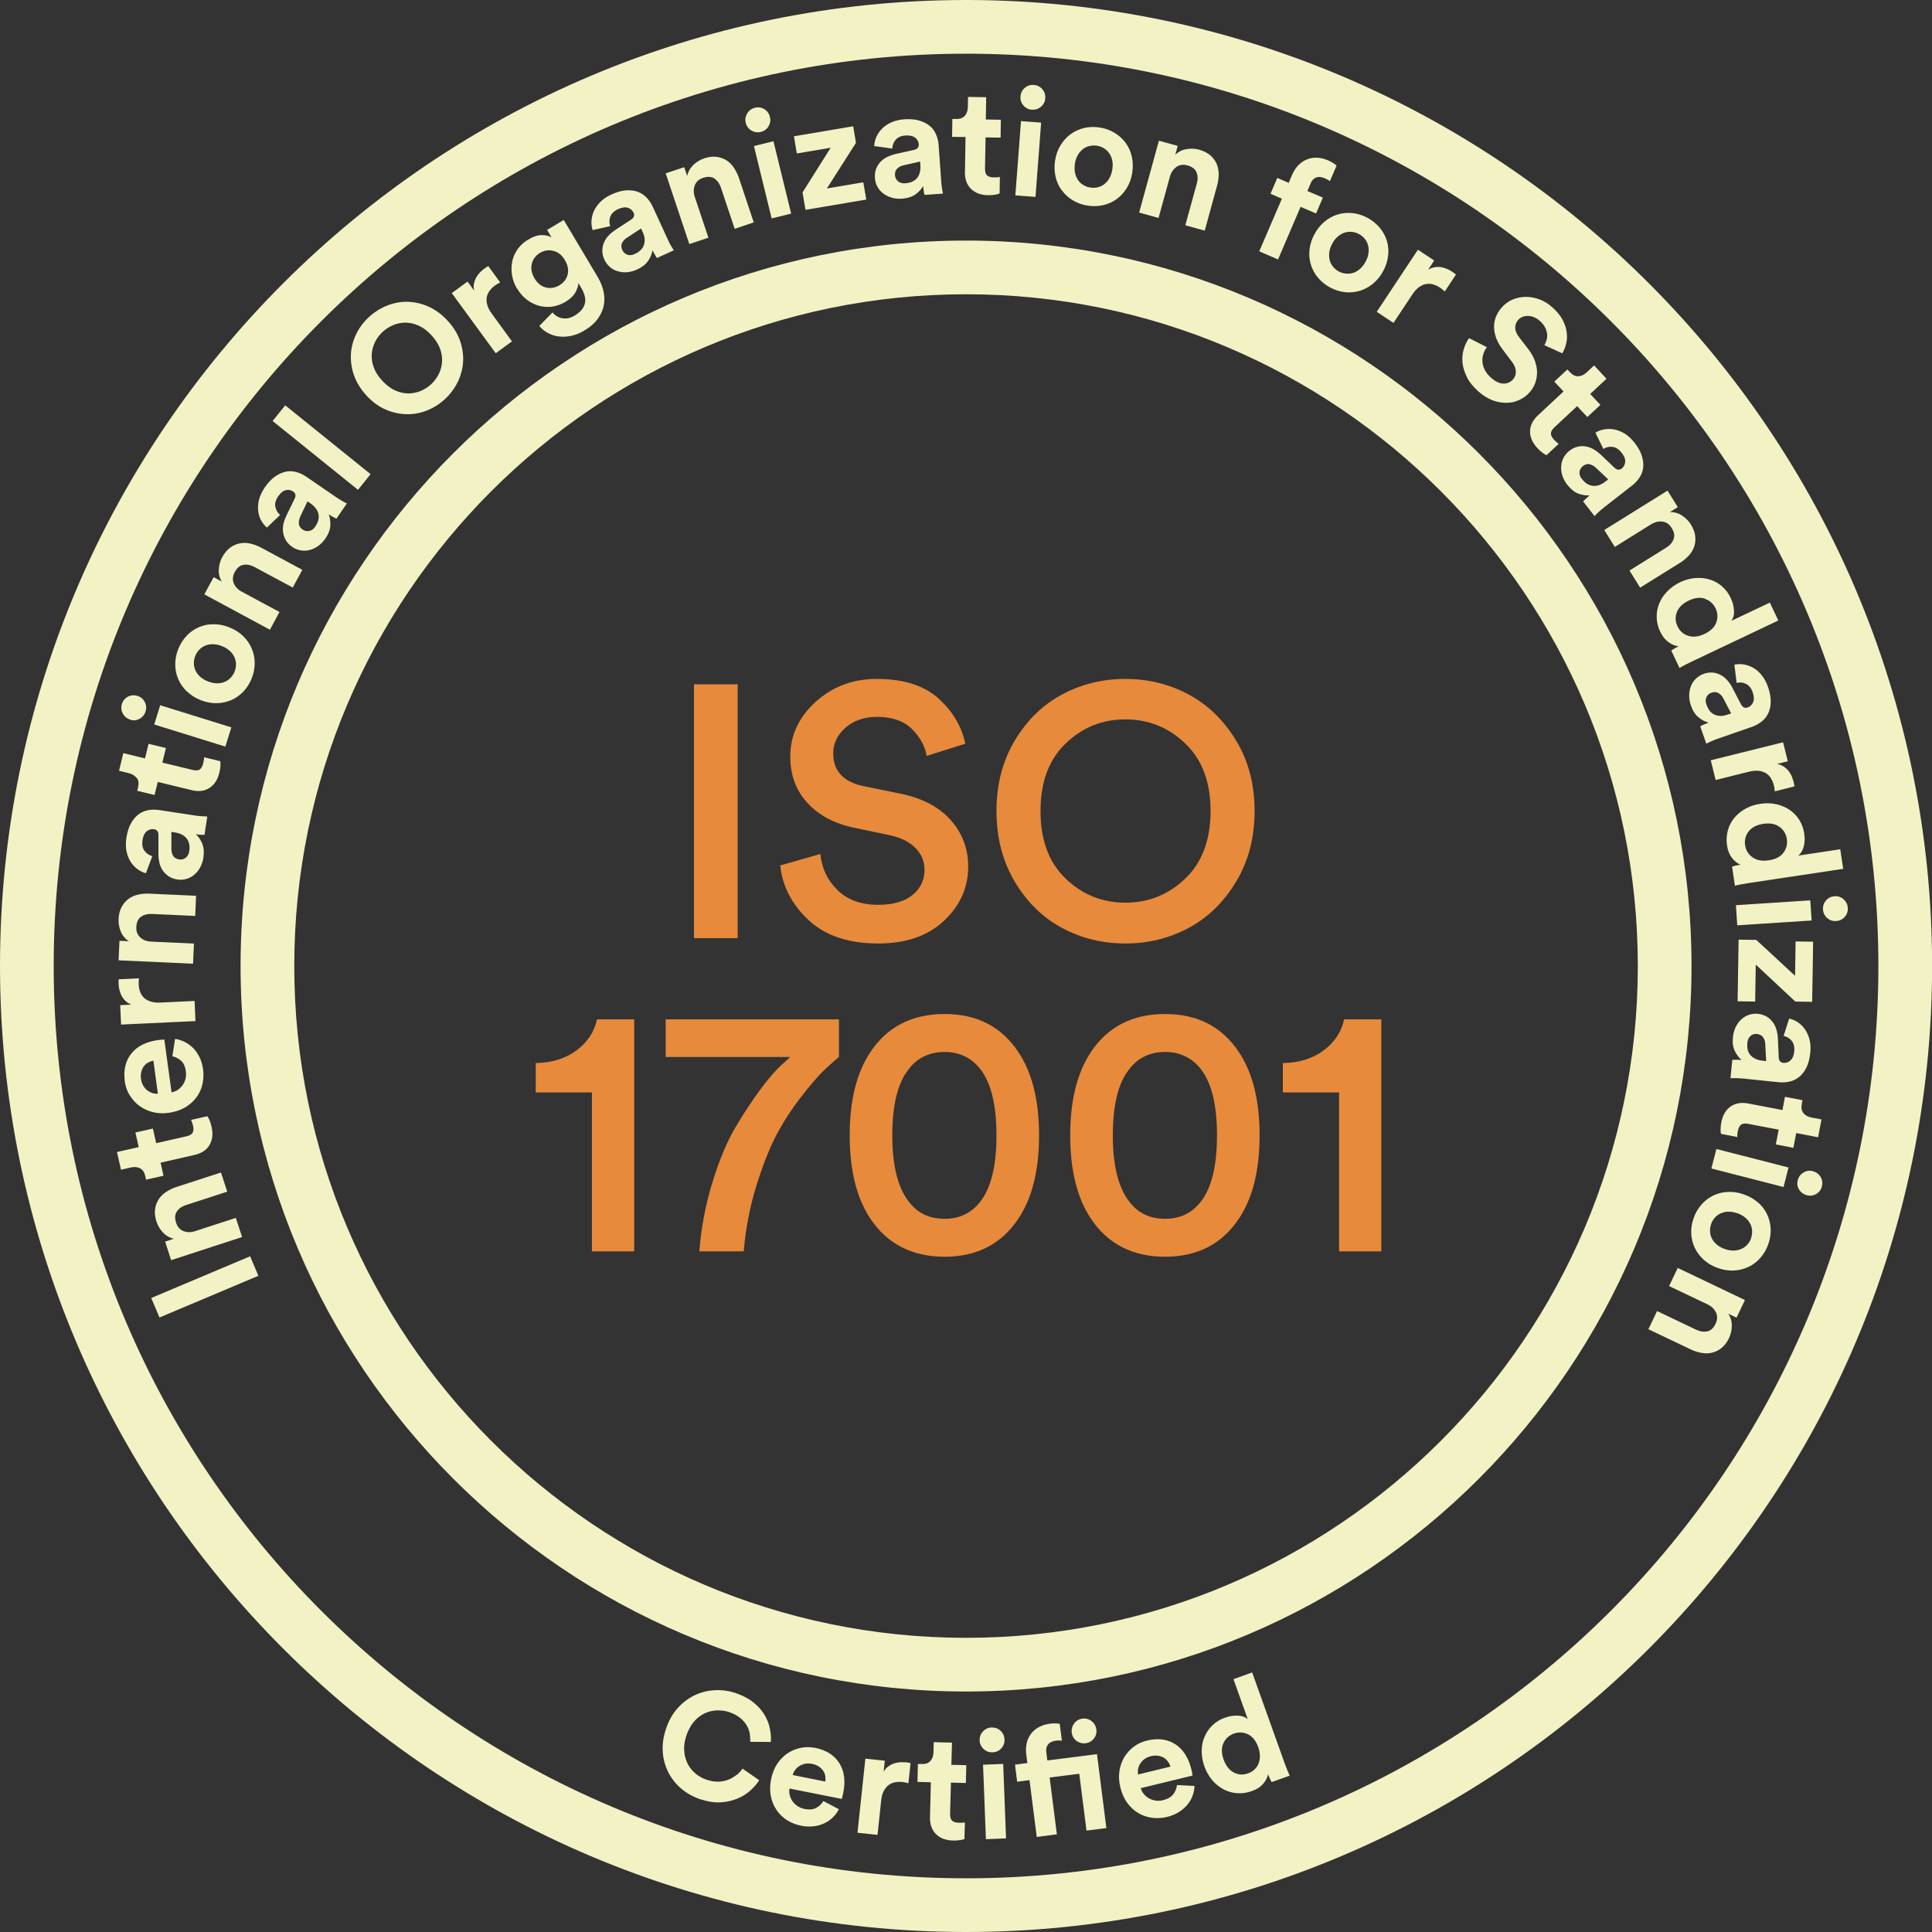
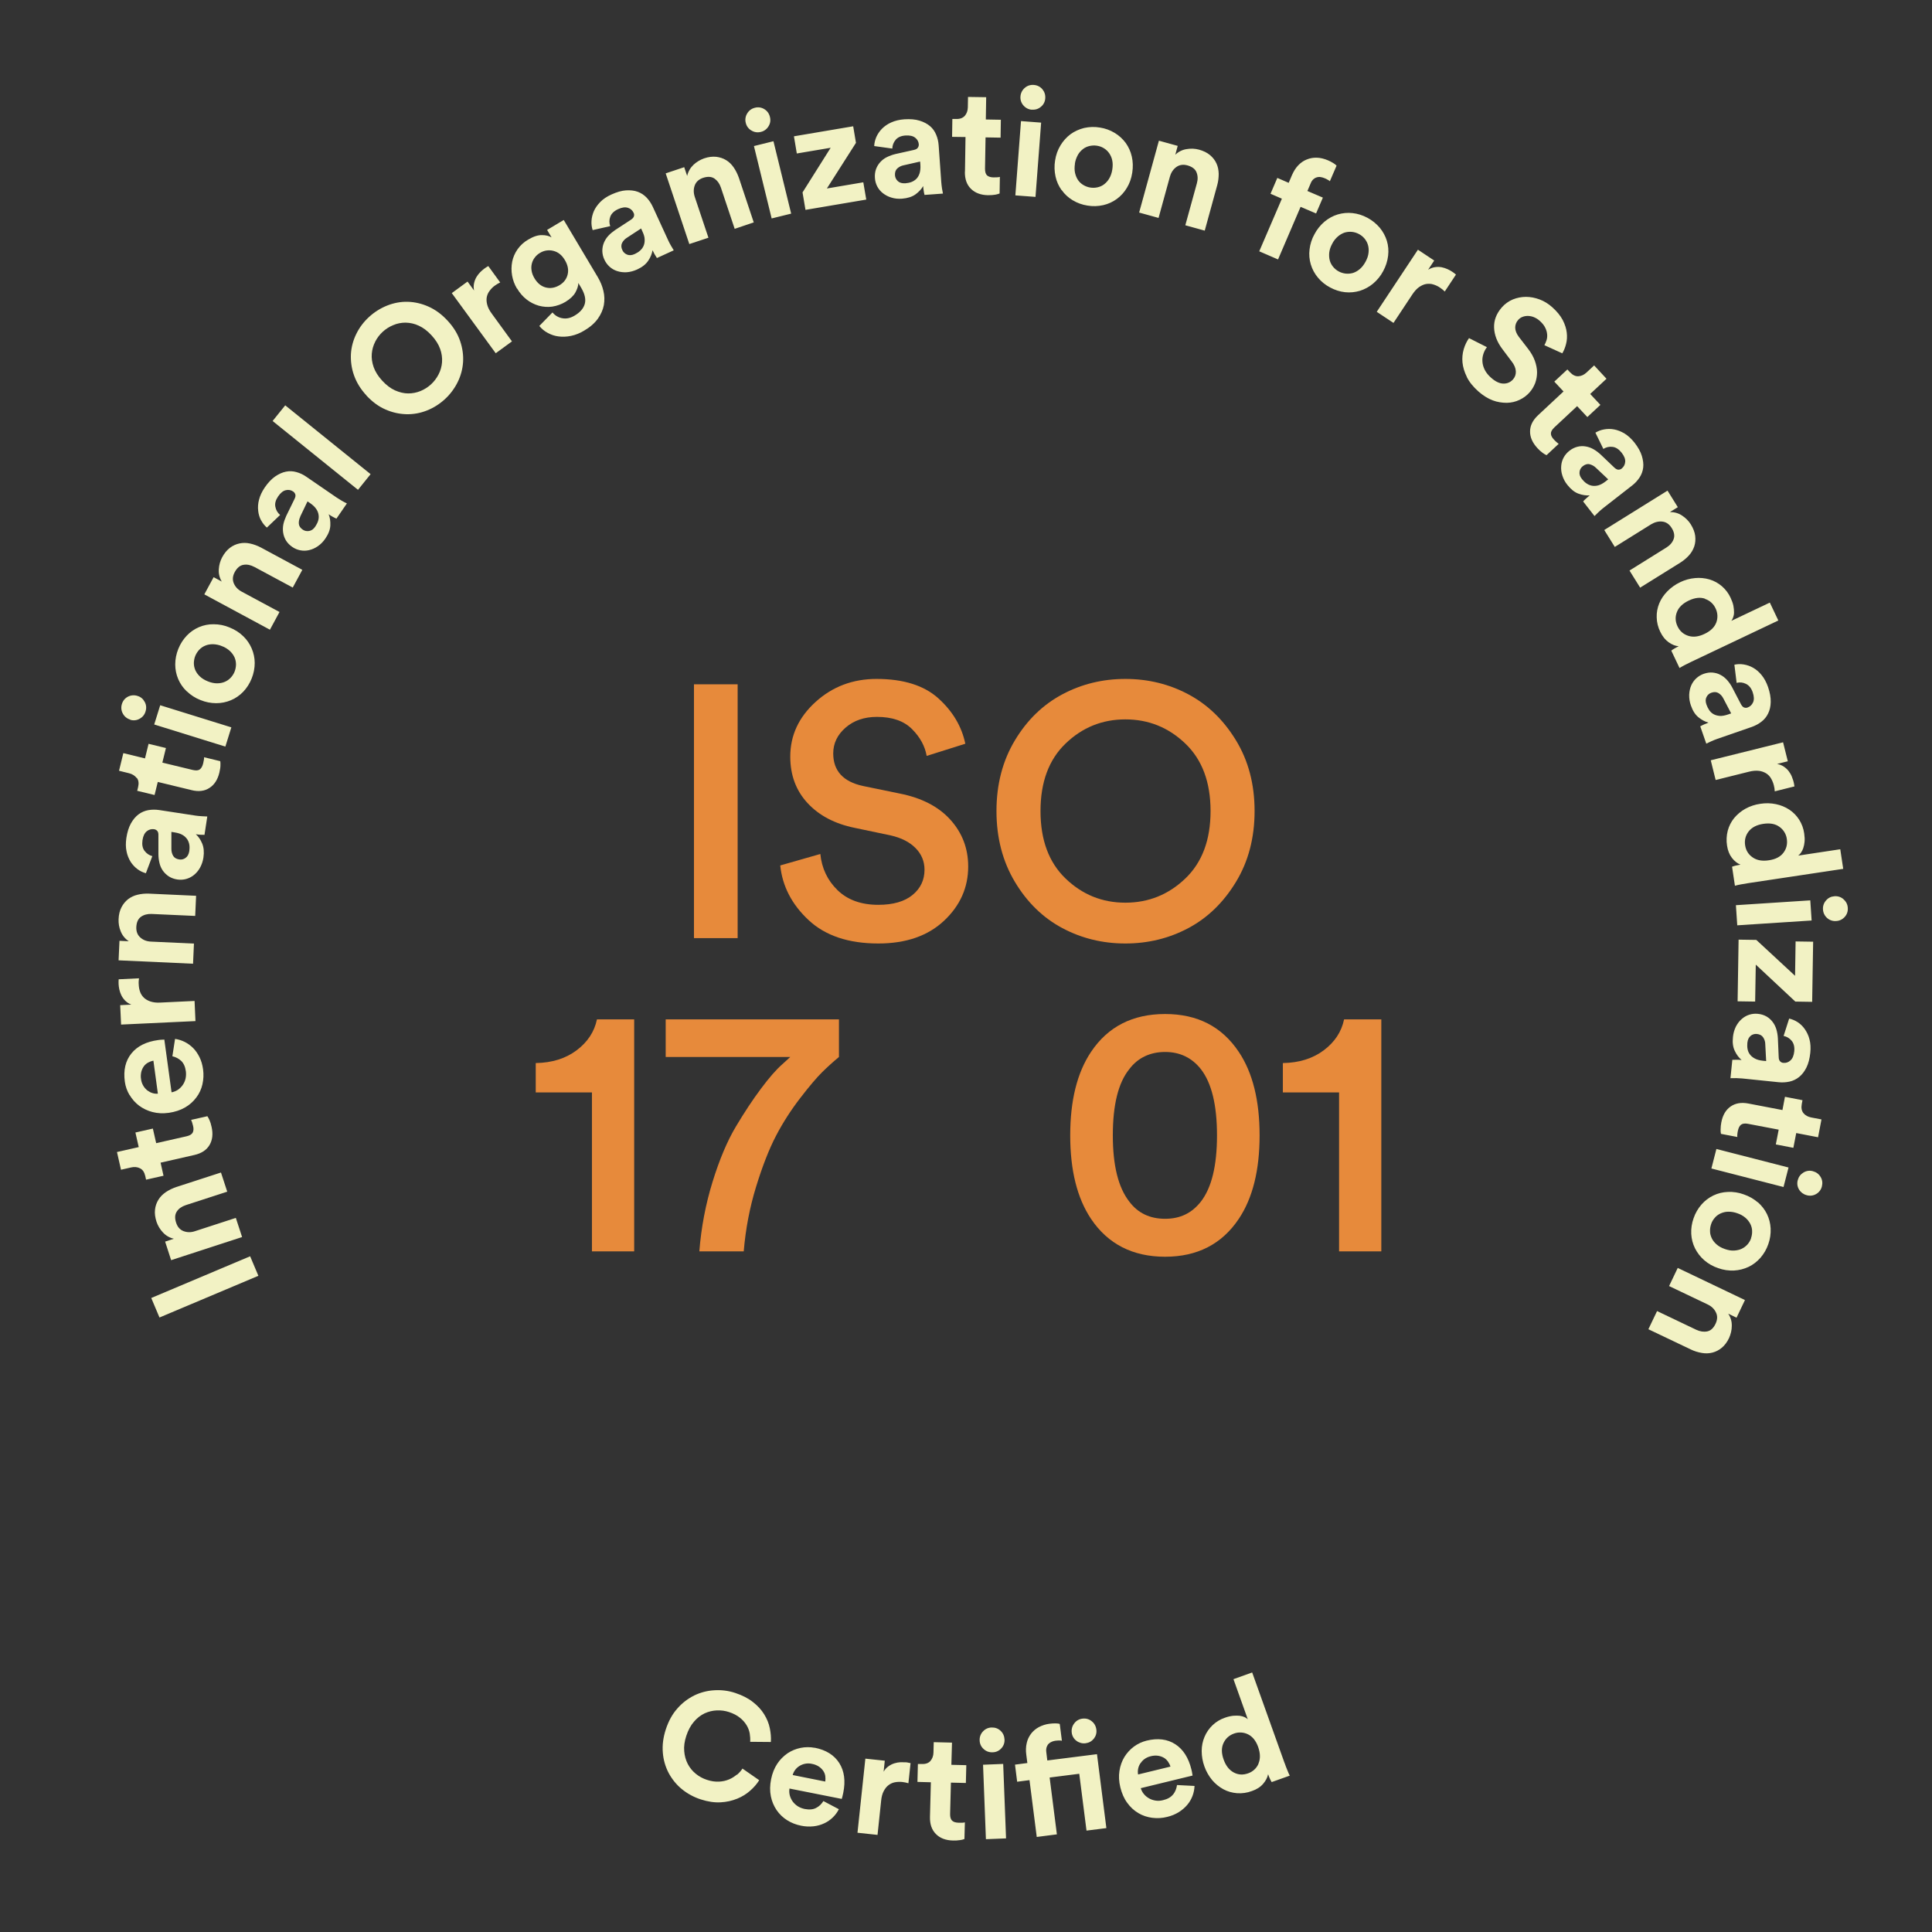
<svg xmlns="http://www.w3.org/2000/svg" id="Layer_2" data-name="Layer 2" viewBox="0 0 215.87 215.87">
  <rect x="0" y="0" width="215.87" height="215.87" fill="#333333" stroke="none" />
  <defs>
    <style>
      .cls-1 {
        fill: #f2f2c4;
        fill-rule: evenodd;
      }

      .cls-2 {
        fill: #e78a3b;
      }
    </style>
  </defs>
  <g id="Layer_1-2" data-name="Layer 1">
    <g>
-       <path class="cls-1" d="M107.94,0c59.52,0,107.94,48.42,107.94,107.93s-48.42,107.94-107.94,107.94S0,167.45,0,107.93,48.42,0,107.94,0ZM107.94,209.87c56.21,0,101.94-45.73,101.94-101.94S164.14,6,107.94,6,6,51.73,6,107.93s45.73,101.94,101.94,101.94ZM107.94,26.88c44.7,0,81.06,36.36,81.06,81.06s-36.36,81.06-81.06,81.06S26.88,152.63,26.88,107.93,63.24,26.88,107.94,26.88ZM107.94,183c41.39,0,75.06-33.67,75.06-75.06s-33.67-75.06-75.06-75.06S32.88,66.55,32.88,107.94s33.67,75.06,75.06,75.06Z" />
      <path class="cls-1" d="M14.47,122.35c-.27-.45-.45-.96-.52-1.48-.18-1.29.07-2.34.73-3.16.66-.82,1.66-1.32,2.99-1.5.16-.02.3-.04.44-.04.14,0,.22-.01.25-.02l.81,5.9c.27-.05.51-.15.72-.29.21-.15.39-.33.53-.53.14-.21.25-.44.31-.7.06-.26.07-.53.04-.81-.07-.53-.25-.92-.52-1.18-.28-.26-.62-.44-.99-.52l.3-1.94c.77.11,1.47.47,2.02,1.02.28.28.51.62.71,1.02.2.4.33.85.4,1.36.08.57.05,1.13-.07,1.67-.12.53-.35,1.04-.68,1.47-.34.46-.77.84-1.26,1.12-.52.3-1.12.5-1.81.6-.66.09-1.27.06-1.84-.09-.54-.14-1.04-.38-1.49-.71-.42-.32-.78-.72-1.05-1.18h0ZM15.79,119.75c-.06.27-.08.56-.03.83.06.5.32.96.72,1.27.18.13.37.23.57.29.2.06.4.08.59.06l-.5-3.69c-.2.04-.39.11-.58.21-.19.1-.35.24-.48.41-.14.19-.23.4-.29.62ZM22.88,93.28c-.16,0-.31,0-.47-.01-.18-.01-.36-.03-.53-.06.29.26.53.61.71,1.04.18.43.23.96.14,1.57-.06.4-.19.79-.39,1.15-.19.33-.42.6-.69.81-.51.41-1.18.59-1.83.49-.34-.05-.66-.16-.95-.34-.26-.17-.49-.39-.67-.64-.18-.26-.31-.55-.38-.86-.08-.33-.12-.67-.12-1v-2.07c.01-.24-.03-.41-.13-.52-.09-.1-.22-.17-.36-.19-.29-.04-.58.04-.81.23-.25.2-.41.53-.48,1-.07.49,0,.89.23,1.19.23.3.52.5.87.59l-.72,1.91c-.33-.09-.65-.24-.93-.45-.3-.22-.56-.5-.77-.82-.22-.36-.38-.75-.46-1.17-.1-.45-.1-.95-.02-1.51.1-.65.27-1.19.51-1.62.24-.43.53-.77.85-1.01.32-.24.7-.4,1.09-.47.4-.07.81-.07,1.22-.01l4.05.62c.22.03.46.06.72.07.2.01.4.02.6.03l-.31,2.04h0ZM21.15,95.11c.03-.23.04-.46.01-.69-.03-.22-.11-.44-.23-.63-.14-.2-.31-.37-.52-.49-.23-.14-.52-.23-.89-.29l-.37-.06v1.9c0,.3.07.56.2.78s.36.35.68.4c.25.04.5-.02.7-.17.22-.15.36-.4.42-.76ZM20.86,77.24c-.41-.39-.73-.85-.95-1.37-.22-.52-.33-1.07-.33-1.63,0-.59.12-1.18.34-1.73.23-.57.55-1.07.95-1.49.4-.42.86-.73,1.37-.95.52-.22,1.07-.33,1.64-.32.61,0,1.21.12,1.77.36.6.24,1.1.56,1.52.97.42.4.73.86.95,1.37.22.51.34,1.07.34,1.63,0,.59-.12,1.18-.34,1.73-.22.55-.54,1.06-.95,1.49-.39.4-.86.73-1.37.94-.52.22-1.08.33-1.64.33-.61,0-1.2-.12-1.76-.35-.57-.22-1.08-.55-1.52-.97ZM21.82,73.28c-.1.25-.15.52-.16.79,0,.28.05.54.16.8.11.25.28.49.51.71.23.22.52.4.89.55.37.15.71.22,1.02.22.32,0,.6-.05.86-.16.25-.1.48-.26.67-.46.19-.2.34-.43.44-.68.1-.25.15-.52.16-.79,0-.27-.05-.55-.16-.8-.12-.27-.3-.51-.51-.71-.26-.24-.56-.43-.89-.55-.32-.14-.67-.21-1.02-.22-.32,0-.6.05-.86.16-.25.1-.48.26-.67.46-.19.2-.33.43-.44.68ZM29.18,58.16c-.18-.33-.29-.7-.33-1.07-.05-.42-.02-.84.09-1.25.11-.44.32-.9.64-1.37.37-.54.76-.95,1.16-1.23.41-.28.81-.46,1.21-.54.39-.08.8-.06,1.18.05.39.11.76.28,1.1.52l3.38,2.32c.37.25.75.47,1.15.66l-1.17,1.7c-.14-.06-.28-.14-.42-.21-.16-.09-.31-.18-.45-.28.15.36.21.78.19,1.25-.02.47-.21.96-.56,1.47-.23.34-.51.63-.85.86-.29.2-.62.35-.97.43-.64.15-1.32.02-1.86-.35-.28-.19-.53-.43-.71-.72-.16-.26-.27-.56-.32-.87-.05-.31-.04-.63.02-.94.07-.32.18-.63.33-.96l.91-1.86c.11-.21.14-.39.1-.52-.04-.13-.12-.25-.24-.33-.24-.17-.54-.22-.82-.15-.31.07-.59.3-.86.69-.28.41-.39.8-.31,1.17.07.37.25.67.53.91l-1.48,1.41c-.26-.23-.48-.5-.64-.81ZM33.55,57.74c-.12.24-.18.51-.16.78.02.26.17.48.44.66.2.14.44.19.7.15.27-.04.5-.2.7-.5.13-.2.24-.4.31-.62.07-.21.09-.44.06-.66-.03-.24-.12-.47-.26-.67-.14-.22-.37-.44-.67-.65l-.31-.21s-.82,1.71-.82,1.71ZM40.95,44.19c-.66-.71-1.12-1.47-1.4-2.27-.27-.76-.38-1.56-.34-2.37.05-.78.25-1.53.6-2.24.35-.72.84-1.36,1.43-1.9.59-.54,1.27-.97,2.02-1.27.73-.29,1.51-.44,2.29-.42.8.02,1.6.21,2.33.54.77.34,1.49.87,2.14,1.58.66.71,1.12,1.47,1.39,2.26.27.79.38,1.58.33,2.36-.05.78-.26,1.55-.61,2.25-.36.72-.84,1.36-1.43,1.9-.59.54-1.27.97-2.01,1.26-.73.29-1.5.43-2.29.41-.8-.02-1.59-.2-2.33-.53-.77-.33-1.48-.86-2.14-1.57ZM41.93,38.17c-.22.42-.35.88-.39,1.36-.04.48.03.98.21,1.49.18.51.5,1.02.96,1.52.46.5.94.86,1.43,1.08.5.22.99.34,1.47.34s.94-.09,1.38-.27c.87-.36,1.58-1.01,2.01-1.85.22-.42.35-.88.39-1.36.04-.51-.04-1.02-.21-1.49-.18-.51-.5-1.02-.96-1.52-.46-.5-.94-.86-1.43-1.08-.46-.22-.96-.33-1.47-.34-.48,0-.95.09-1.39.28-.87.36-1.58,1.01-2.01,1.85h0ZM57.76,32.24c-.54-.9-.73-1.98-.53-3.01.1-.49.3-.95.6-1.38.31-.44.72-.81,1.19-1.08.57-.34,1.08-.51,1.53-.5.45,0,.81.09,1.08.26l-.5-.84,1.86-1.11,3.8,6.38c.29.49.51,1.01.63,1.54.13.53.14,1.06.05,1.59-.1.52-.32,1.03-.67,1.52-.35.49-.86.94-1.53,1.33-.45.28-.95.48-1.47.59-.49.1-.95.12-1.39.06-.43-.05-.84-.19-1.22-.4-.36-.19-.68-.46-.93-.77l1.47-1.51c.3.36.68.58,1.12.65.44.08.89-.02,1.36-.3.61-.36.99-.8,1.13-1.31.14-.51,0-1.12-.41-1.81l-.31-.52c0,.32-.12.67-.33,1.06-.22.39-.59.73-1.11,1.05-.45.27-.96.45-1.48.53-.5.07-1,.03-1.49-.1-.49-.14-.95-.37-1.35-.68-.44-.34-.8-.76-1.08-1.24ZM59.42,29.47c-.06.25-.07.51-.02.79.04.27.15.55.31.82.33.56.76.91,1.27,1.04.51.13,1.02.05,1.53-.25.49-.29.8-.7.92-1.22.12-.52.01-1.05-.32-1.6-.33-.55-.75-.89-1.28-1.02-.5-.13-1.04-.05-1.48.22-.23.13-.44.31-.6.53-.16.2-.27.44-.33.69h0ZM68.21,25.26l-1.99.45c-.11-.33-.15-.67-.13-1.02.02-.37.11-.73.26-1.09.16-.36.4-.7.72-1.03.32-.33.74-.61,1.25-.84.6-.27,1.14-.43,1.63-.46.49-.03.93.02,1.31.16.38.14.71.36.99.65.28.3.5.63.68,1.01l1.71,3.72c.09.2.2.42.33.64.1.18.2.35.31.52l-1.88.86c-.19-.28-.35-.57-.49-.87-.06.39-.22.78-.48,1.17-.26.39-.67.72-1.24.98-.37.17-.77.28-1.17.31-.36.02-.72-.02-1.06-.13-.63-.2-1.14-.66-1.42-1.26-.15-.31-.23-.64-.24-.98,0-.31.05-.62.17-.91.12-.29.28-.55.5-.79.22-.24.48-.45.77-.65l1.73-1.13c.2-.13.32-.26.36-.4.04-.13.03-.28-.04-.4-.12-.27-.35-.47-.63-.55-.3-.1-.67-.05-1.1.15-.45.21-.74.49-.87.84-.13.34-.13.71-.01,1.05h0ZM71.63,25.53l-1.59,1.04c-.23.14-.42.35-.54.59-.11.23-.1.5.04.79.1.23.29.4.53.5.25.1.53.08.86-.07.21-.1.41-.22.58-.37.17-.15.31-.33.4-.54.09-.21.13-.44.12-.71,0-.26-.09-.56-.25-.9,0,0-.15-.34-.15-.34ZM100.08,15.62c-.24.27-.37.62-.38.98l-2.02-.28c.01-.33.09-.66.23-1,.15-.34.36-.65.63-.93.3-.3.65-.54,1.04-.71.42-.19.91-.31,1.47-.35.65-.04,1.21,0,1.69.15.47.14.86.35,1.17.61s.54.59.69.96c.16.37.25.77.28,1.19l.29,4.08c.02.23.04.46.08.72.04.25.08.45.11.59l-2.06.15c-.04-.15-.07-.31-.09-.46-.03-.18-.05-.35-.06-.53-.19.34-.48.65-.86.93-.38.27-.88.43-1.5.48-.41.03-.81,0-1.21-.13-.34-.1-.66-.27-.94-.49-.52-.41-.84-1.02-.88-1.68-.03-.34.01-.68.12-1,.11-.3.27-.56.48-.79.21-.23.46-.42.75-.56s.61-.26.95-.34l2.02-.45c.24-.05.39-.13.47-.25.08-.11.12-.25.11-.39-.02-.29-.17-.56-.4-.73-.25-.2-.61-.28-1.08-.25-.5.03-.86.2-1.11.48h0ZM102.81,18.05l-1.85.42c-.27.05-.51.18-.71.36-.19.18-.27.43-.25.76.02.25.13.48.32.65.19.18.47.26.83.24.23-.02.46-.06.68-.14.21-.08.4-.2.56-.36.16-.16.28-.37.36-.62.08-.25.11-.56.09-.93l-.03-.37ZM118.62,21.25c-.33-.46-.56-.97-.68-1.52-.13-.59-.15-1.2-.05-1.8.09-.6.29-1.18.61-1.7.29-.48.67-.9,1.12-1.24.45-.32.95-.55,1.51-.69.58-.13,1.18-.15,1.76-.05.59.09,1.15.29,1.66.6.5.3.9.68,1.23,1.12.32.45.55.95.68,1.52.13.57.15,1.17.05,1.81-.1.64-.3,1.2-.6,1.69-.58.98-1.53,1.68-2.64,1.93-.58.13-1.18.15-1.76.05-.59-.09-1.15-.29-1.66-.6-.48-.29-.9-.67-1.22-1.13h0ZM120.11,18.28c-.06.39-.06.74.01,1.05.07.31.19.58.34.8.16.23.36.41.6.55.47.28,1.03.37,1.57.25.27-.06.52-.17.74-.34.23-.18.43-.4.57-.65.16-.27.28-.6.34-.99.06-.39.06-.74-.01-1.05-.06-.29-.18-.56-.35-.8-.16-.22-.36-.41-.6-.55-.23-.14-.49-.23-.76-.27-.27-.04-.54-.03-.81.03-.27.06-.52.17-.74.34-.23.18-.43.4-.57.65-.17.31-.29.64-.34.99ZM146.87,26.17c.28-.54.67-1.02,1.13-1.41.45-.37.94-.64,1.47-.8.54-.16,1.1-.21,1.65-.15.58.06,1.14.24,1.68.53.52.28.99.66,1.37,1.11.37.45.63.94.79,1.46.16.53.21,1.08.14,1.66-.07.6-.26,1.19-.55,1.72-.28.54-.67,1.01-1.13,1.4-.43.36-.93.63-1.46.8-.54.16-1.1.22-1.66.16-.59-.06-1.16-.25-1.68-.53-.53-.28-.99-.65-1.37-1.11-.36-.43-.63-.93-.79-1.47-.16-.54-.21-1.1-.14-1.66.07-.6.25-1.18.55-1.71h0ZM148.52,28.23c-.03.32-.01.6.06.87.07.26.2.5.38.72.35.42.85.69,1.4.75.28.03.55,0,.81-.07.26-.08.52-.23.76-.43s.46-.48.65-.83c.19-.35.3-.68.33-.99.04-.29.02-.59-.06-.87-.07-.26-.21-.51-.38-.72-.35-.42-.86-.69-1.4-.75-.27-.03-.55,0-.81.07-.28.09-.53.24-.76.43-.27.23-.49.51-.65.83-.17.31-.29.64-.33.99ZM178.27,48.34c.29-.18.62-.3.96-.36.37-.07.75-.07,1.12,0,.38.07.77.22,1.17.46.39.24.76.58,1.11,1.02.4.52.68,1.01.82,1.48s.2.91.15,1.31c-.05.4-.19.78-.41,1.11-.23.34-.5.64-.83.89l-3.23,2.52c-.19.15-.37.31-.54.47-.15.14-.29.28-.43.42l-1.27-1.63c.07-.09.18-.2.33-.33.15-.13.28-.25.4-.35-.39.03-.81-.03-1.25-.19-.44-.16-.85-.49-1.24-.98-.26-.32-.45-.68-.57-1.07-.11-.34-.15-.7-.12-1.06.05-.66.38-1.26.9-1.67.29-.23.59-.38.9-.46.31-.08.62-.09.92-.04.31.05.6.15.88.31.28.16.55.36.81.6l1.5,1.43c.17.17.33.25.47.26.14,0,.28-.04.38-.13.23-.18.37-.45.39-.74.03-.31-.11-.66-.4-1.03-.31-.39-.65-.61-1.02-.65-.36-.05-.72.04-1.02.23,0,0-.9-1.83-.9-1.84ZM179.4,53.79l.29-.23-1.38-1.3c-.19-.19-.44-.32-.7-.39-.25-.06-.51.02-.76.22-.2.15-.33.38-.36.62-.04.26.04.54.27.82.15.19.31.35.5.48s.39.22.61.26.46.03.72-.04c.25-.07.53-.22.82-.45h0ZM187.73,65.05c.52-.25,1.09-.41,1.67-.46.54-.05,1.08,0,1.6.15,1.05.31,1.91,1.06,2.37,2.06.15.33.26.62.31.89.05.27.07.51.07.73,0,.22-.04.4-.1.56-.05.14-.11.27-.2.39l4.3-2.04.95,2-9.71,4.61c-.26.12-.51.25-.75.37-.24.13-.44.24-.58.33l-.92-1.94c.07-.06.18-.14.34-.23.15-.09.32-.18.49-.26-.38-.03-.75-.18-1.13-.45-.38-.27-.68-.65-.93-1.16-.25-.51-.39-1.06-.4-1.62-.02-.53.08-1.06.28-1.55.2-.49.5-.94.9-1.35.42-.43.91-.78,1.45-1.03h0ZM190.52,66.9c-.54-.19-1.14-.12-1.82.2-.67.32-1.12.74-1.33,1.28-.21.53-.19,1.07.07,1.61.25.52.64.87,1.19,1.05.55.18,1.16.11,1.84-.22.67-.32,1.1-.74,1.3-1.27.19-.51.16-1.08-.08-1.57-.23-.5-.65-.89-1.18-1.06h0ZM189.99,81.15c.1-.06.24-.13.42-.21.18-.08.35-.15.49-.2-.38-.1-.75-.29-1.12-.59-.37-.3-.65-.74-.85-1.33-.14-.38-.2-.79-.19-1.2.02-.38.09-.73.23-1.04.26-.6.77-1.07,1.39-1.29.35-.12.68-.17,1-.14.31.03.61.11.88.26.28.14.52.34.74.58.21.24.41.52.57.83l.96,1.84c.11.21.23.34.36.39.13.05.27.05.4,0,.28-.1.48-.29.61-.58.13-.29.11-.66-.04-1.11-.16-.47-.41-.78-.76-.95s-.69-.2-1.04-.11l-.25-2.03c.32-.07.66-.09,1.03-.03.37.06.73.18,1.06.37.34.19.66.46.95.82.29.35.53.79.72,1.33.21.62.31,1.17.3,1.67-.01.5-.11.93-.29,1.29-.17.36-.43.68-.75.92-.32.25-.68.44-1.07.58l-3.87,1.34c-.23.08-.45.17-.67.27-.23.11-.41.19-.55.26l-.68-1.95h0ZM190.67,78.73c.08.22.18.43.31.62.13.19.29.34.49.45s.43.17.69.19c.26.02.57-.04.92-.16l.35-.12-.88-1.68c-.12-.24-.31-.45-.54-.59-.22-.13-.48-.15-.79-.04-.24.08-.43.25-.54.47-.13.24-.13.52-.01.86h0ZM198.43,89.85c.53.11,1.03.31,1.49.61.91.6,1.52,1.57,1.67,2.66.05.36.07.67.04.94-.02.24-.07.48-.15.72-.06.18-.15.35-.26.51-.08.12-.19.22-.3.31l4.7-.71.33,2.19-10.63,1.6c-.28.04-.55.09-.82.14-.27.05-.49.1-.65.15l-.32-2.13c.09-.04.22-.07.39-.12.18-.04.36-.08.55-.11-.35-.14-.67-.39-.95-.75-.28-.36-.47-.82-.55-1.38-.09-.56-.06-1.13.08-1.67.14-.52.38-.99.71-1.4.35-.42.77-.77,1.25-1.04.52-.29,1.1-.48,1.69-.56.58-.09,1.16-.08,1.73.04h0ZM199.27,95.28c.34-.45.46-.96.38-1.53-.07-.55-.37-1.04-.82-1.36-.46-.34-1.06-.45-1.8-.34-.74.11-1.28.39-1.64.84-.35.45-.49.97-.4,1.56.09.57.36,1.02.84,1.35.47.33,1.08.44,1.83.32.74-.11,1.27-.39,1.61-.84ZM193.6,118.42c.12-.01.27-.01.47-.01.2,0,.38.01.53.03-.3-.25-.56-.58-.76-1.01-.21-.42-.28-.94-.21-1.56.04-.41.15-.8.33-1.17.18-.34.39-.62.65-.84.49-.44,1.15-.65,1.8-.58.34.03.67.13.96.29.27.16.5.36.69.61.19.25.33.53.42.83.09.31.15.64.17,1l.09,2.07c0,.24.06.41.16.51.1.1.22.16.36.17.29.03.58-.07.79-.27.24-.21.38-.55.43-1.02.05-.49-.05-.89-.29-1.18-.23-.28-.54-.47-.9-.54l.62-1.94c.32.07.64.2.95.4.31.2.57.46.8.78.24.35.42.73.52,1.14.12.44.15.95.09,1.51-.07.65-.21,1.2-.43,1.64-.22.44-.49.79-.81,1.05-.31.25-.67.43-1.07.52-.4.09-.81.11-1.22.07l-4.07-.42c-.44-.04-.88-.05-1.32-.03l.21-2.05h0ZM195.62,115.73c-.21.16-.34.42-.38.78-.02.24-.02.47.02.69s.12.43.26.61c.13.18.32.34.55.46.23.13.53.21.9.25l.37.04-.1-1.9c0-.27-.09-.54-.24-.76-.14-.21-.38-.34-.7-.37-.25-.03-.5.05-.69.2h0ZM196.41,134.33c.44.39.78.83,1.02,1.32.24.5.38,1.03.41,1.61.03.59-.06,1.19-.26,1.75-.19.56-.49,1.08-.88,1.53-.37.42-.82.77-1.32,1.01-.51.24-1.06.38-1.62.41-.61.03-1.21-.06-1.79-.27-.57-.19-1.1-.49-1.56-.89-.42-.37-.77-.82-1.02-1.32-.25-.5-.39-1.05-.42-1.61-.03-.59.06-1.19.26-1.75.19-.56.49-1.08.88-1.53.75-.86,1.81-1.37,2.94-1.41.6-.03,1.21.06,1.78.27.61.21,1.13.51,1.57.89h0ZM195.65,138.34c.09-.26.13-.52.12-.8,0-.27-.08-.54-.2-.79-.14-.26-.32-.49-.54-.68-.27-.23-.58-.4-.92-.51-.33-.12-.68-.18-1.03-.17-.29,0-.58.08-.85.2-.25.12-.47.28-.64.49-.18.21-.32.44-.4.7-.09.26-.13.53-.12.8,0,.28.08.54.2.79.12.25.3.47.54.68.24.21.54.38.92.51.37.13.72.19,1.03.17s.6-.08.85-.2c.25-.12.46-.28.65-.49.18-.21.32-.45.4-.7h0ZM16.9,145.03l11.05-4.66.92,2.18-11.05,4.66s-.92-2.18-.92-2.18ZM19.12,140.8l-.67-2.07.98-.32c-.47-.1-.9-.35-1.23-.71-.32-.34-.56-.74-.71-1.18-.16-.49-.22-.95-.17-1.36.04-.39.17-.77.38-1.11.2-.33.48-.61.83-.85.36-.24.75-.43,1.17-.57l4.99-1.62.7,2.14-4.62,1.5c-.45.15-.79.38-1.01.71-.22.33-.25.75-.08,1.26.15.47.43.79.83.94.4.15.83.16,1.29,0l4.55-1.48.7,2.14s-7.92,2.58-7.92,2.58ZM17.94,129.9l.33,1.47-1.95.44-.09-.41c-.1-.43-.29-.72-.59-.86-.29-.15-.62-.18-.98-.1l-1.14.26-.45-1.98,2.43-.55-.37-1.63,1.95-.44.37,1.63,3.4-.77c.35-.08.58-.22.68-.41.1-.19.12-.45.04-.76-.03-.13-.07-.26-.11-.39-.03-.09-.06-.18-.11-.27l1.82-.41c.07.09.14.23.23.42s.17.45.24.77c.18.79.1,1.47-.23,2.03-.33.56-.9.93-1.69,1.11l-3.78.86h0ZM13.53,114.49l-.1-2.18,1.24-.06c-.26-.1-.49-.25-.69-.45-.17-.18-.32-.38-.43-.61-.1-.21-.17-.43-.22-.65-.08-.37-.1-.75-.07-1.12l2.27-.11c-.03.22-.05.45-.03.68.01.29.06.57.15.82.09.26.23.47.42.66.19.18.44.33.74.43.31.1.68.15,1.13.12l3.8-.18.1,2.25-8.32.39h0ZM14.39,105.17c-.41-.27-.72-.65-.9-1.1-.18-.43-.26-.89-.24-1.36.02-.52.13-.96.32-1.33.19-.37.44-.67.74-.91.32-.24.68-.41,1.07-.5.41-.1.84-.14,1.29-.12l5.24.24-.1,2.25-4.85-.22c-.47-.02-.87.08-1.2.31-.33.23-.5.61-.53,1.15-.02.5.13.89.45,1.17.32.29.72.44,1.21.46l4.78.22-.1,2.25-8.32-.38.1-2.18,1.03.05h0ZM15.27,86.93c-.2-.26-.48-.44-.84-.53l-1.13-.28.48-1.97,2.42.59.4-1.63,1.94.47-.4,1.63,3.39.82c.35.08.61.07.79-.06.18-.13.3-.35.38-.67.03-.13.06-.27.08-.4.02-.1.03-.19.02-.29l1.81.44c.02.11.03.27.02.48,0,.21-.05.48-.12.8-.19.79-.56,1.36-1.11,1.71-.55.36-1.22.44-2.01.24l-3.76-.91-.36,1.46-1.94-.47.1-.41c.1-.43.06-.77-.14-1.03ZM14.55,80.4c-.36-.1-.66-.35-.83-.68-.18-.32-.21-.71-.1-1.06.12-.38.35-.65.68-.82.33-.17.72-.2,1.07-.08.36.11.62.33.8.67.18.33.21.69.09,1.07-.11.37-.34.64-.68.82-.32.18-.7.21-1.04.1ZM25.85,81.27l-.67,2.15-7.95-2.47.67-2.15s7.95,2.47,7.95,2.47ZM31.23,68.38l-1.07,1.98-7.33-3.95,1.04-1.92.91.49c-.25-.41-.37-.9-.33-1.38.03-.49.16-.93.37-1.33.25-.46.54-.81.87-1.06.33-.25.69-.41,1.07-.49.38-.08.77-.08,1.18.01.41.09.82.24,1.22.45l4.62,2.49-1.07,1.98-4.28-2.3c-.42-.22-.82-.31-1.22-.24-.39.06-.72.33-.98.81-.24.44-.27.85-.11,1.25.17.4.46.71.89.94,0,0,4.22,2.27,4.22,2.27ZM41.41,52.98l-1.41,1.75-9.54-7.69,1.41-1.75,9.54,7.69ZM57.21,38.14l-1.82,1.33-4.91-6.72,1.76-1.29.73,1c-.06-.27-.06-.55,0-.82.06-.26.15-.49.27-.69.12-.2.26-.38.42-.54.27-.27.57-.5.9-.68l1.33,1.83c-.21.1-.4.21-.58.34-.23.16-.43.36-.6.59-.16.21-.27.45-.32.71-.05.26-.03.54.05.85.08.31.25.65.52,1.01l2.24,3.08ZM79.16,26.56l-2.14.71-2.64-7.9,2.07-.69.33.98c.11-.49.35-.9.7-1.24.34-.32.74-.56,1.18-.72.49-.17.94-.22,1.36-.18.41.05.78.17,1.11.37.33.2.61.47.85.82.24.35.43.74.58,1.16l1.66,4.98-2.13.72-1.54-4.61c-.15-.45-.39-.78-.72-1.01-.33-.22-.75-.25-1.27-.08-.47.16-.78.44-.93.84-.15.4-.15.83,0,1.29,0,0,1.52,4.54,1.52,4.54ZM83.95,14.58c-.31-.18-.54-.49-.62-.84-.1-.36-.04-.75.16-1.07.2-.33.49-.54.86-.63.36-.1.74-.04,1.06.16.32.2.53.49.62.88.09.36.04.71-.16,1.03-.19.32-.5.55-.86.63-.36.09-.74.04-1.05-.16ZM86.22,24.41l-1.98-8.09,2.18-.54,1.98,8.09-2.19.54ZM92.82,16.51l-3.79.64-.32-1.92,6.62-1.12.31,1.85-3.25,5.1,4.07-.69.33,1.93-6.79,1.15-.33-1.95,3.15-5h0ZM107.82,19.19l.06-3.88-1.5-.02.03-2h.42c.44.02.76-.11.98-.36.21-.25.32-.56.33-.93l.02-1.17,2.03.03-.04,2.49,1.68.03-.03,2-1.68-.03-.06,3.49c0,.36.07.61.23.76.16.14.41.22.73.22.14,0,.27,0,.41-.01.14-.01.23-.02.29-.05l-.03,1.86c-.15.06-.31.1-.47.13-.21.04-.48.06-.81.06-.81-.01-1.45-.25-1.92-.71-.47-.46-.69-1.09-.68-1.91ZM116.33,13.7l-.63,8.3-2.25-.17.63-8.3,2.24.17h0ZM115.3,12.26c-.37-.02-.71-.2-.95-.48-.24-.27-.36-.63-.33-.99.02-.37.19-.72.48-.97.29-.25.63-.36,1.01-.33.39.03.71.19.96.48.24.29.35.63.32,1.02-.02.36-.19.7-.47.93-.29.25-.62.36-1.02.33ZM130.72,19.73l-1.27,4.62-2.17-.6,2.21-8.03,2.1.58-.27.99c.35-.34.79-.56,1.27-.63.46-.08.93-.06,1.38.06.5.14.91.34,1.23.61.32.27.56.58.72.93.16.35.24.73.25,1.16,0,.43-.05.87-.17,1.29l-1.39,5.06-2.17-.6,1.29-4.68c.13-.46.11-.87-.04-1.24-.15-.37-.49-.62-1.01-.77-.48-.13-.89-.07-1.24.18-.35.25-.59.61-.72,1.08h0ZM142.78,28.98l-2.08-.9,2.53-5.88-1.27-.55.76-1.77,1.27.55.37-.87c.19-.43.42-.8.7-1.09.28-.29.59-.51.95-.65.36-.15.74-.21,1.12-.2.4.01.81.11,1.24.29.21.09.41.19.6.31.18.11.3.21.37.29l-.75,1.74c-.06-.06-.13-.11-.21-.15-.13-.08-.27-.15-.41-.2-.12-.05-.25-.09-.39-.11-.29-.06-.59.03-.81.22-.15.13-.26.3-.33.49l-.36.84,1.73.74-.76,1.77-1.73-.74-2.52,5.88h0ZM155.7,36.08l-1.87-1.24,4.6-6.94,1.82,1.21-.68,1.03c.25-.16.51-.25.77-.29.26-.04.51-.03.74.01.23.05.45.12.65.21.2.09.38.19.53.29.15.1.29.2.42.32l-1.25,1.89c-.16-.16-.34-.3-.53-.43-.23-.16-.49-.28-.76-.36-.25-.08-.52-.09-.78-.05-.26.04-.52.16-.79.34-.26.18-.52.46-.77.84l-2.1,3.17h0ZM163.9,42.12c-.28-.56-.44-1.1-.49-1.62-.05-.5,0-1.01.14-1.49.14-.47.34-.88.59-1.23l2,1.01c-.18.23-.31.49-.4.77-.09.28-.13.57-.1.87.02.3.11.6.26.9.15.3.39.6.71.88.47.42.93.64,1.36.65.43.01.79-.14,1.08-.46.23-.26.34-.57.32-.92-.02-.35-.17-.72-.47-1.1l-1.03-1.37c-.59-.78-.9-1.58-.93-2.4-.03-.82.26-1.57.86-2.26.34-.39.76-.69,1.23-.89.47-.19.97-.29,1.47-.29.51,0,1.02.1,1.53.29.51.19.97.48,1.39.85.54.48.93.96,1.19,1.45.25.49.4.96.45,1.41.05.43.03.86-.08,1.27-.09.37-.23.72-.42,1.04l-2-.91c.09-.15.16-.33.23-.53.07-.2.1-.42.08-.66-.02-.26-.09-.51-.21-.75-.12-.26-.33-.52-.61-.77-.19-.18-.42-.32-.66-.42-.21-.09-.44-.13-.67-.14-.21,0-.41.03-.61.11-.19.07-.35.19-.48.34-.21.23-.33.54-.33.85,0,.32.13.67.4,1.03l1.04,1.35c.34.44.59.88.75,1.32.16.45.25.88.25,1.3,0,.42-.07.82-.21,1.21-.15.38-.36.74-.63,1.04-.31.35-.69.63-1.12.83-.44.21-.92.32-1.41.33-.54,0-1.07-.08-1.57-.27-.54-.2-1.07-.53-1.6-.99-.6-.53-1.04-1.08-1.31-1.63h0ZM174.7,43.74l-1.03-1.1,1.46-1.36.29.31c.3.32.61.47.94.45.33-.02.63-.16.9-.41l.86-.8,1.38,1.49-1.82,1.7,1.14,1.22-1.46,1.36-1.14-1.22-2.55,2.38c-.26.25-.39.48-.38.69,0,.22.12.44.35.68.09.1.19.19.29.28.1.09.18.15.23.18l-1.36,1.27c-.15-.07-.29-.15-.42-.25-.22-.16-.42-.34-.6-.54-.55-.6-.83-1.22-.82-1.87,0-.65.31-1.26.9-1.81l2.83-2.64h0ZM180.44,61.13l-1.19-1.91,7.07-4.4,1.15,1.85-.88.54c.5,0,.96.13,1.36.4.41.27.73.6.97.98.27.44.44.87.49,1.28.05.41.02.8-.1,1.17-.13.38-.33.73-.6,1.02-.29.32-.63.6-1,.83l-4.45,2.77-1.19-1.91,4.12-2.57c.4-.25.67-.56.81-.94.14-.37.07-.79-.22-1.25-.26-.42-.61-.66-1.03-.71s-.84.05-1.26.3l-4.06,2.53h0ZM191.69,87.13l-.54-2.18,8.08-2.01.53,2.12-1.2.3c.29.05.55.16.77.31.22.15.4.32.54.51.14.19.26.39.34.6.11.27.2.54.25.83.01.08.03.17.04.26l-2.2.55c-.01-.23-.04-.45-.1-.67-.07-.27-.17-.53-.32-.78-.13-.23-.32-.42-.54-.56-.25-.15-.52-.25-.81-.28-.32-.04-.7-.01-1.13.1l-3.69.92h0ZM205.99,100.49c.29.25.45.57.47.95.03.39-.09.73-.34,1.01-.25.28-.6.45-.97.46-.36.03-.72-.09-.99-.33-.28-.24-.45-.59-.47-.96-.03-.37.09-.73.34-1.01.25-.29.56-.44.94-.47.39-.03.74.09,1.02.34h0ZM202.27,100.6l.15,2.25-8.31.54-.15-2.25,8.31-.54ZM202.59,105.22l-.11,6.72-1.88-.03-4.42-4.13-.07,4.13-1.96-.03.11-6.89,1.98.03,4.33,4.01.06-3.84,1.95.03h0ZM203.52,125.08l-.38,1.99-2.44-.47-.32,1.65-1.96-.38.32-1.65-3.42-.65c-.35-.07-.62-.03-.79.1-.17.13-.28.36-.35.68-.03.13-.05.27-.06.4-.01.1-.02.19,0,.29l-1.83-.35c-.03-.16-.05-.32-.04-.48,0-.27.03-.54.08-.8.15-.8.49-1.39,1.03-1.77s1.2-.49,1.99-.34l3.81.73.28-1.48,1.96.38-.08.42c-.08.43-.02.77.19,1.03.21.25.5.41.87.48l1.15.22h0ZM202.55,130.86c.38.1.67.31.87.64.2.33.24.68.15,1.05-.08.36-.32.68-.64.86-.32.19-.71.24-1.07.13-.35-.09-.65-.31-.84-.62-.2-.32-.25-.7-.15-1.06.1-.37.31-.65.64-.85.31-.19.68-.25,1.04-.15h0ZM191.22,130.56l.56-2.18,8.06,2.07-.56,2.18-8.06-2.07h0ZM186.49,143.7l.97-2.03,7.51,3.59-.94,1.97-.93-.45c.28.42.41.87.4,1.36,0,.47-.11.92-.3,1.35-.22.47-.5.84-.82,1.1-.3.26-.66.44-1.04.54-.39.1-.79.11-1.18.04-.43-.07-.85-.2-1.24-.39l-4.74-2.26.97-2.03,4.38,2.09c.43.2.84.26,1.23.18.39-.08.7-.37.93-.86.21-.45.23-.87.04-1.25-.18-.39-.49-.69-.93-.9l-4.32-2.06h0ZM91.03,195.28c1.27.25,2.19.83,2.75,1.72.56.89.71,2,.44,3.32-.03.15-.07.3-.1.44l-.07.24-5.84-1.16c-.04.26-.03.52.04.78.07.25.18.48.33.68.15.2.34.38.56.52s.48.24.75.3c.52.1.95.07,1.29-.11.34-.17.61-.43.82-.77l1.73.91c-.17.33-.39.64-.67.91-.28.27-.6.5-.95.66-.38.18-.78.29-1.2.34-.47.05-.95.03-1.41-.07-.55-.11-1.08-.31-1.55-.61-.46-.29-.86-.67-1.17-1.12-.32-.47-.54-1-.65-1.56-.12-.59-.11-1.22.03-1.91.13-.65.36-1.22.68-1.71.3-.46.7-.86,1.16-1.18.89-.59,1.98-.81,3.03-.61h0ZM88.56,198.33l3.65.73c.03-.2.03-.41,0-.62-.03-.21-.11-.41-.23-.58-.13-.19-.3-.35-.49-.48-.24-.15-.5-.25-.78-.3-.49-.11-1.01-.01-1.43.27-.35.23-.6.58-.71.98ZM131.09,200.49c.23-.3.37-.65.42-1.04l1.96.1c-.03.77-.31,1.52-.81,2.11-.27.32-.59.59-.94.81-.4.25-.84.43-1.31.54-.54.14-1.11.17-1.67.1-.54-.07-1.07-.24-1.54-.52-.49-.29-.91-.68-1.24-1.14-.36-.48-.61-1.06-.78-1.74-.16-.65-.19-1.26-.1-1.84.09-.58.28-1.1.55-1.55.28-.45.64-.85,1.06-1.16.43-.32.91-.54,1.42-.67,1.26-.31,2.33-.17,3.21.4.88.57,1.48,1.51,1.8,2.82.04.15.07.3.09.44.02.14.04.22.04.24l-5.79,1.41c.08.26.2.49.37.68.33.39.8.64,1.31.71.26.04.53.02.81-.05.51-.12.89-.34,1.12-.64h0ZM127.16,198.27l3.62-.88c-.06-.2-.15-.38-.27-.55-.12-.17-.27-.32-.45-.43-.2-.12-.42-.19-.65-.23-.28-.04-.56-.02-.83.05-.26.06-.51.17-.72.33-.19.14-.34.32-.47.51-.22.35-.3.78-.23,1.19h0ZM143.54,197c.09.27.19.53.3.79.1.26.19.46.27.61l-2.02.72c-.07-.12-.14-.24-.19-.36-.08-.17-.15-.34-.21-.52-.07.37-.26.73-.56,1.08-.3.35-.72.62-1.25.8-.53.2-1.09.28-1.66.24-.53-.04-1.04-.18-1.51-.43-.48-.26-.91-.61-1.26-1.02-.38-.46-.68-.98-.88-1.55-.2-.55-.3-1.13-.3-1.71,0-.57.11-1.09.31-1.57.42-1.01,1.25-1.8,2.28-2.15.3-.11.6-.18.92-.22.27-.02.51-.02.73,0,.21.03.4.08.55.15.15.07.27.15.36.24l-1.6-4.48,2.09-.75,3.62,10.12ZM140.61,197.06c.23-.53.22-1.15-.03-1.86-.25-.7-.63-1.17-1.14-1.42-.49-.24-1.06-.27-1.57-.08-.54.2-.93.55-1.17,1.07-.24.52-.23,1.13.02,1.83.25.7.63,1.18,1.14,1.45s1.04.29,1.6.09c.52-.18.95-.57,1.16-1.08h0ZM82.34,198.31c.25-.22.46-.45.62-.7l1.87,1.3c-.27.43-.61.82-1,1.16-.41.37-.89.67-1.45.9-.59.24-1.22.38-1.86.41-.68.04-1.43-.07-2.23-.33-.77-.25-1.49-.64-2.11-1.15-.6-.49-1.1-1.11-1.47-1.8-.37-.71-.59-1.48-.65-2.28-.07-.83.04-1.7.34-2.61.3-.91.72-1.68,1.28-2.31.53-.61,1.17-1.1,1.89-1.46.7-.34,1.47-.54,2.25-.58.79-.05,1.58.05,2.33.3.78.26,1.44.59,1.97,1.01.54.42.96.88,1.26,1.37.31.5.52,1.01.63,1.55.11.54.16,1.05.12,1.55l-2.31-.02c.02-.31,0-.62-.05-.93-.06-.33-.18-.65-.36-.94-.2-.32-.45-.6-.75-.83-.32-.26-.73-.47-1.22-.63-.43-.14-.88-.2-1.35-.18-.47.02-.92.13-1.36.33-.46.22-.86.54-1.19.93-.36.41-.65.95-.86,1.59-.2.61-.28,1.18-.23,1.71.04.5.17.99.4,1.43.22.42.52.79.89,1.09.37.3.78.53,1.25.68.48.16.93.22,1.35.2.39-.02.77-.1,1.12-.25.32-.13.61-.32.87-.54h0ZM101.22,196.91c.09,0,.18.02.26.04.08.01.17.03.26.05l-.24,2.25c-.22-.07-.44-.11-.67-.14-.28-.03-.56-.02-.84.03-.26.05-.5.16-.71.32-.21.16-.39.38-.54.67-.15.28-.25.65-.29,1.1l-.4,3.79-2.24-.24.88-8.28,2.17.23-.13,1.23c.15-.26.33-.46.55-.61.21-.15.43-.26.66-.33.23-.07.45-.11.68-.12.22,0,.42,0,.6.01h0ZM106.37,194.7l-.07,2.49,1.67.04-.05,1.99-1.67-.04-.09,3.49c-.01.36.07.61.22.76.16.15.4.22.73.23.14,0,.27,0,.41,0,.1,0,.2-.02.29-.04l-.05,1.86c-.15.06-.31.1-.47.12-.27.04-.54.06-.81.05-.81-.02-1.45-.26-1.91-.73-.46-.46-.68-1.1-.66-1.91l.1-3.87-1.5-.04.05-2h.42c.44.02.77-.1.98-.34.21-.25.33-.56.34-.93l.03-1.17,2.03.05h0ZM109.84,197.18l2.25-.09.32,8.32-2.25.09-.32-8.32ZM110.9,195.79c-.37.02-.73-.11-1-.37-.27-.24-.43-.58-.44-.95-.02-.37.11-.74.37-1.01.26-.28.58-.43.97-.44.39-.01.73.11,1,.37.28.26.42.59.44.98.02.36-.11.72-.36.98-.25.28-.6.44-.97.44ZM117.05,196.7l5.52-.7,1.05,8.26-2.22.28-.81-6.35-3.31.42.81,6.35-2.25.29-.81-6.35-1.38.18-.24-1.91,1.38-.18-.12-.94c-.06-.43-.05-.87.05-1.29.08-.38.25-.73.48-1.04.23-.3.52-.55.87-.74.38-.2.79-.33,1.21-.38.22-.03.45-.04.67-.04.21,0,.36.03.46.06l.24,1.88c-.09-.02-.17-.03-.26-.03-.15,0-.31.01-.46.03-.12.01-.25.05-.38.1-.13.05-.25.12-.36.22-.11.1-.19.24-.24.38-.06.19-.07.39-.04.59l.11.91h0ZM122.22,194.26c-.23.3-.54.47-.92.52-.36.05-.73-.05-1.02-.27-.3-.22-.49-.55-.53-.91-.05-.37.05-.75.28-1.04.22-.3.55-.49.92-.53.37-.05.74.05,1.02.28.3.23.48.55.53.94.05.38-.05.72-.28,1.02h0Z" />
    </g>
    <g>
      <path class="cls-2" d="M82.42,104.82h-4.88v-28.36h4.88v28.36Z" />
      <path class="cls-2" d="M107.86,83.1l-4.32,1.36c-.19-1.09-.73-2.09-1.64-3-.91-.91-2.21-1.36-3.92-1.36-1.41,0-2.58.4-3.5,1.2-.92.8-1.38,1.76-1.38,2.88,0,1.95,1.11,3.16,3.32,3.64l4.08.84c2.45.48,4.35,1.45,5.68,2.92,1.33,1.47,2,3.21,2,5.24,0,2.35-.9,4.37-2.7,6.06-1.8,1.69-4.25,2.54-7.34,2.54-3.33,0-5.93-.87-7.8-2.62-1.87-1.75-2.92-3.78-3.16-6.1l4.48-1.28c.16,1.6.8,2.95,1.92,4.04,1.12,1.09,2.64,1.64,4.56,1.64,1.65,0,2.93-.37,3.82-1.1.89-.73,1.34-1.67,1.34-2.82,0-.93-.33-1.74-1-2.42-.67-.68-1.6-1.15-2.8-1.42l-4-.84c-2.21-.45-3.97-1.37-5.26-2.76-1.29-1.39-1.94-3.12-1.94-5.2,0-2.37.95-4.41,2.84-6.12,1.89-1.71,4.16-2.56,6.8-2.56,3.01,0,5.32.73,6.92,2.18,1.6,1.45,2.6,3.14,3,5.06Z" />
      <path class="cls-2" d="M113.4,98.54c-1.37-2.29-2.06-4.93-2.06-7.92s.69-5.62,2.06-7.9c1.37-2.28,3.14-3.99,5.3-5.14,2.16-1.15,4.51-1.72,7.04-1.72s4.88.57,7.04,1.72c2.16,1.15,3.93,2.86,5.32,5.14,1.39,2.28,2.08,4.91,2.08,7.9s-.69,5.63-2.08,7.92c-1.39,2.29-3.16,4.01-5.32,5.16s-4.51,1.72-7.04,1.72-4.88-.57-7.04-1.72-3.93-2.87-5.3-5.16ZM119.06,83.08c-1.87,1.8-2.8,4.31-2.8,7.54s.93,5.74,2.8,7.54c1.87,1.8,4.09,2.7,6.68,2.7s4.82-.9,6.7-2.7,2.82-4.31,2.82-7.54-.94-5.74-2.82-7.54-4.11-2.7-6.7-2.7-4.81.9-6.68,2.7Z" />
      <path class="cls-2" d="M70.86,139.82h-4.72v-17.76h-6.28v-3.28c1.81-.03,3.33-.5,4.56-1.42s1.99-2.07,2.28-3.46h4.16v25.92Z" />
      <path class="cls-2" d="M93.74,113.9v4.2c-.64.53-1.26,1.09-1.86,1.68-.6.59-1.42,1.55-2.46,2.9s-1.95,2.76-2.72,4.24c-.77,1.48-1.51,3.37-2.22,5.68-.71,2.31-1.17,4.71-1.38,7.22h-4.96c.21-2.69.71-5.29,1.48-7.78.77-2.49,1.64-4.55,2.6-6.16.96-1.61,1.9-3.03,2.82-4.26.92-1.23,1.7-2.12,2.34-2.68l.92-.84h-13.92v-4.2h19.36Z" />
-       <path class="cls-2" d="M94.94,126.86c0-3.89.77-7,2.32-9.32,1.89-2.83,4.65-4.24,8.28-4.24s6.35,1.41,8.24,4.24c1.55,2.32,2.32,5.43,2.32,9.32s-.77,7-2.32,9.32c-1.89,2.83-4.64,4.24-8.24,4.24s-6.39-1.41-8.28-4.24c-1.55-2.32-2.32-5.43-2.32-9.32ZM99.7,126.86c0,3.36.61,5.83,1.84,7.4.96,1.28,2.29,1.92,4,1.92s2.99-.64,4-1.92c1.2-1.55,1.8-4.01,1.8-7.4s-.6-5.85-1.8-7.4c-1.01-1.28-2.35-1.92-4-1.92s-3.04.64-4,1.92c-1.23,1.52-1.84,3.99-1.84,7.4Z" />
      <path class="cls-2" d="M119.58,126.86c0-3.89.77-7,2.32-9.32,1.89-2.83,4.65-4.24,8.28-4.24s6.35,1.41,8.24,4.24c1.55,2.32,2.32,5.43,2.32,9.32s-.77,7-2.32,9.32c-1.89,2.83-4.64,4.24-8.24,4.24s-6.39-1.41-8.28-4.24c-1.55-2.32-2.32-5.43-2.32-9.32ZM124.34,126.86c0,3.36.61,5.83,1.84,7.4.96,1.28,2.29,1.92,4,1.92s2.99-.64,4-1.92c1.2-1.55,1.8-4.01,1.8-7.4s-.6-5.85-1.8-7.4c-1.01-1.28-2.35-1.92-4-1.92s-3.04.64-4,1.92c-1.23,1.52-1.84,3.99-1.84,7.4Z" />
      <path class="cls-2" d="M154.34,139.82h-4.72v-17.76h-6.28v-3.28c1.81-.03,3.33-.5,4.56-1.42s1.99-2.07,2.28-3.46h4.16v25.92Z" />
    </g>
  </g>
</svg>